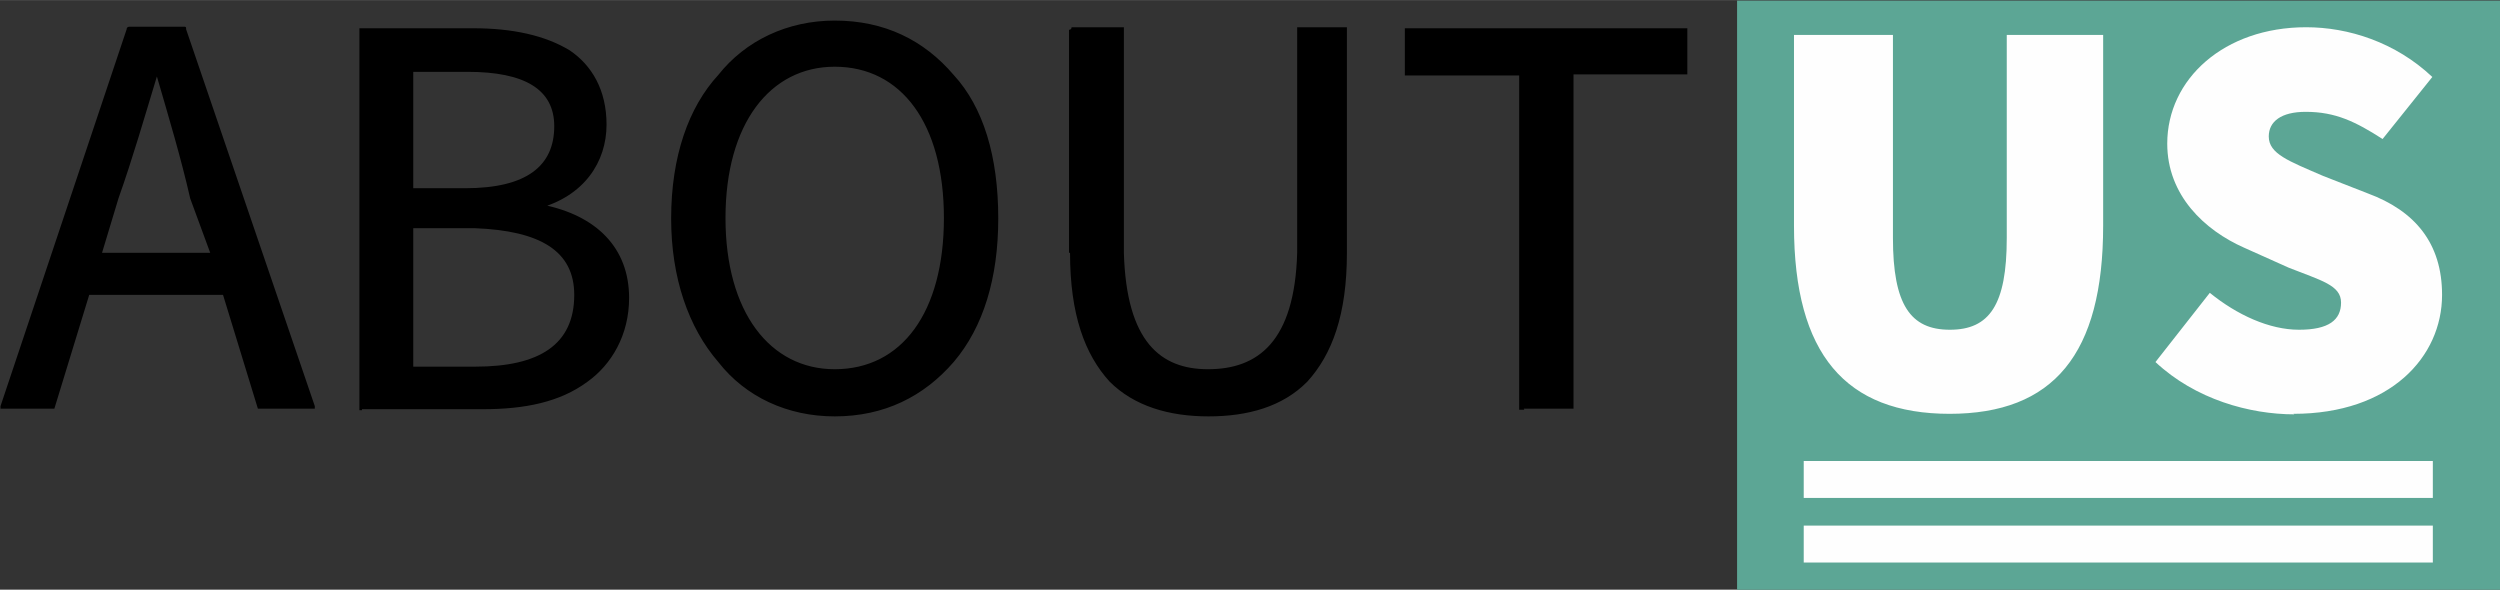
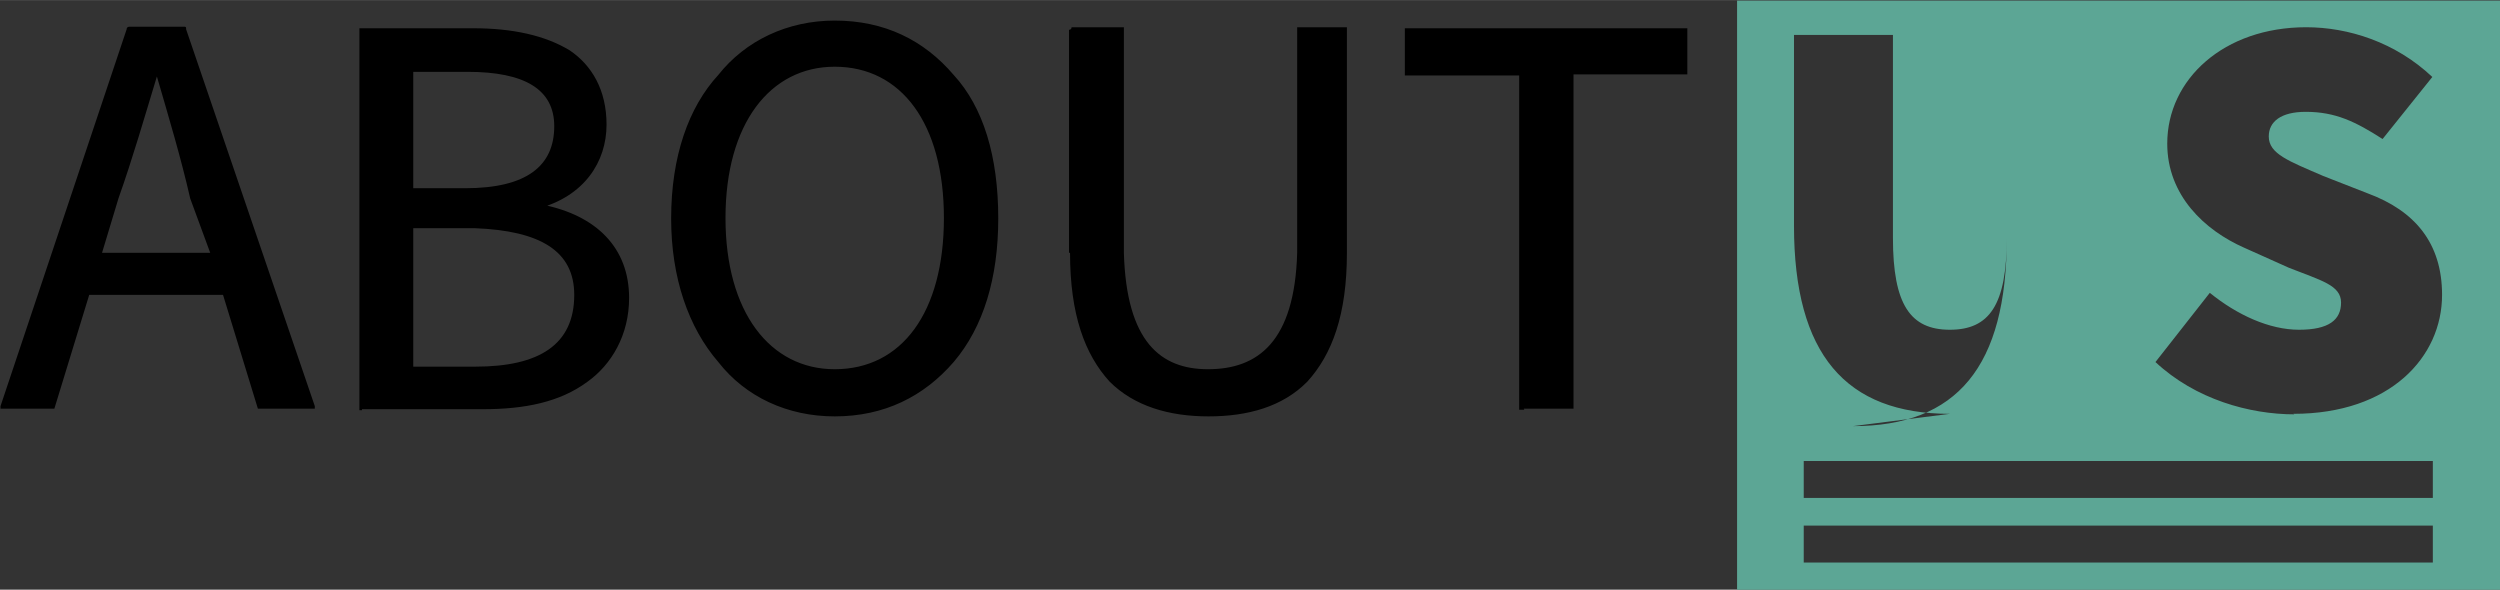
<svg xmlns="http://www.w3.org/2000/svg" xml:space="preserve" width="17.024mm" height="4.016mm" version="1.1" style="shape-rendering:geometricPrecision; text-rendering:geometricPrecision; image-rendering:optimizeQuality; fill-rule:evenodd; clip-rule:evenodd" viewBox="0 0 48.76 11.5">
  <rect x="0" y="0" width="48.76" height="11.5" fill="#333333" stroke="none" />
  <defs>
    <style type="text/css">
   
    .fil1 {fill:#FEFEFE}
    .fil2 {fill:#5CA695}
    .fil0 {fill:black;fill-rule:nonzero}
   
  </style>
  </defs>
  <g id="Layer_x0020_1">
    <path class="fil0" d="M29.72 7.97l0.92 0 0.05 0 0 -0.05 0 -0 0 -0 0 0 0 -0.98 0 -5.49 2.17 0 0.05 0 0 -0.08 0 -0 0 -0 0 -0 0 -0.77 0 -0.05 -0.05 0 -5.36 0 -0.05 0 -0.05 0 0 0.05 0 0.77 0 0.1 0.1 0 2.13 0 0 5.49 0 0.98 0 0.05 0.05 0 0.05 0zm-24.65 -0.05l0 0zm-4.01 0.05l0.68 -2.22 2.61 0 0.68 2.22 0.05 0 1.06 0 0 -0.05 -2.51 -7.35c0,-0.05 0,-0.05 -0.05,-0.05l-1.06 0c0,0 -0.05,0 -0.05,0.05l-2.46 7.35 0 0.05 1.06 0zm3.04 -3.04l-2.11 0 0.32 -1.06c0.28,-0.79 0.51,-1.59 0.75,-2.38 0.23,0.79 0.47,1.59 0.65,2.38l0.39 1.06zm16.77 0c0,1.21 0.29,1.98 0.77,2.51 0.48,0.48 1.16,0.68 1.93,0.68 0.77,0 1.45,-0.19 1.93,-0.68 0.48,-0.53 0.77,-1.3 0.77,-2.51l0 -4.35 0 -0.05 -0.05 0 -0.87 0 -0.05 0 0 0.05 0 4.35c-0.05,1.74 -0.77,2.27 -1.74,2.27 -0.92,0 -1.59,-0.53 -1.64,-2.27l0 -4.35 0 -0.05 -0.05 0 -0.97 0c0,0.05 -0.05,0.05 -0.05,0.05l0 4.35c0.06,0 0.07,0 0,0zm-4.59 2.32l0 -0.05c-1.26,0 -2.13,-1.11 -2.13,-2.95 0,-1.84 0.87,-2.95 2.13,-2.95 1.3,0 2.13,1.11 2.13,2.95 0,1.84 -0.82,2.95 -2.13,2.95l0 0.05zm0 0.82l0 0.05c0.97,0 1.74,-0.39 2.32,-1.06 0.58,-0.68 0.87,-1.64 0.87,-2.8 0,-1.21 -0.29,-2.17 -0.87,-2.8 -0.58,-0.68 -1.35,-1.06 -2.32,-1.06 -0.92,0 -1.74,0.39 -2.27,1.06 -0.58,0.63 -0.92,1.59 -0.92,2.8 0,1.16 0.34,2.13 0.92,2.8 0.53,0.68 1.35,1.06 2.27,1.06l0 -0.05 0 -0 0 0zm-9.23 -0.14l0 0.05 2.37 0c0.82,0 1.5,-0.14 2.03,-0.53 0.48,-0.34 0.82,-0.92 0.82,-1.64 0,-0.98 -0.64,-1.61 -1.69,-1.82 -0.03,0.01 -0.06,0.02 -0.1,0.03l0 0 0 0.05c0.92,-0.24 1.35,-0.92 1.35,-1.64 0,-0.68 -0.29,-1.16 -0.72,-1.45 -0.48,-0.29 -1.11,-0.43 -1.88,-0.43l-2.17 0 -0.05 0 0 0.05 0 7.35 0 0.05 0.05 0 0 -0.05 0.05 0 0 -0 -0.05 0 0 0 0.05 0 -0.05 0zm1.01 -0.73l0 -2.75 1.21 0c1.26,0.05 1.93,0.44 1.93,1.3 0,0.97 -0.68,1.4 -1.93,1.4l-1.26 0 0 0.05 0.05 0zm0 -3.48l0 -2.32 1.06 0c1.11,0 1.69,0.34 1.69,1.06 0,0.77 -0.53,1.21 -1.74,1.21l-1.06 0 0 0.05 0.05 0z" />
-     <rect class="fil1" x="34.43" y="0.27" width="13.78" height="10.96" />
-     <path class="fil2" d="M38.03 8.07c-2.03,0 -3.04,-1.16 -3.04,-3.67l0 -3.72 1.93 0 0 3.96c0,1.3 0.34,1.79 1.11,1.79 0.77,0 1.11,-0.48 1.11,-1.79l0 -3.96 1.88 0 0 3.72c0,2.51 -0.97,3.67 -3,3.67zm-2.85 0.92l12.27 0 0 0.72 -12.27 0 0 -0.72zm0 1.26l12.27 0 0 0.72 -12.27 0 0 -0.72zm9.57 -2.17c-0.87,0 -1.93,-0.29 -2.71,-1.02l1.06 -1.35c0.53,0.43 1.16,0.72 1.74,0.72 0.58,0 0.82,-0.19 0.82,-0.53 0,-0.34 -0.39,-0.43 -1.02,-0.68l-0.87 -0.39c-0.77,-0.34 -1.5,-1.02 -1.5,-2.03 0,-1.26 1.11,-2.27 2.71,-2.27 0.82,0 1.74,0.29 2.46,0.97l-0.97 1.21c-0.53,-0.34 -0.92,-0.53 -1.5,-0.53 -0.48,0 -0.72,0.19 -0.72,0.48 0,0.34 0.39,0.48 1.06,0.77l0.87 0.34c0.92,0.34 1.45,0.97 1.45,1.98 0,1.21 -1.01,2.32 -2.9,2.32zm-10.87 3.43l14.88 0 0 -11.5 -14.88 0 0 11.5z" />
+     <path class="fil2" d="M38.03 8.07c-2.03,0 -3.04,-1.16 -3.04,-3.67l0 -3.72 1.93 0 0 3.96c0,1.3 0.34,1.79 1.11,1.79 0.77,0 1.11,-0.48 1.11,-1.79c0,2.51 -0.97,3.67 -3,3.67zm-2.85 0.92l12.27 0 0 0.72 -12.27 0 0 -0.72zm0 1.26l12.27 0 0 0.72 -12.27 0 0 -0.72zm9.57 -2.17c-0.87,0 -1.93,-0.29 -2.71,-1.02l1.06 -1.35c0.53,0.43 1.16,0.72 1.74,0.72 0.58,0 0.82,-0.19 0.82,-0.53 0,-0.34 -0.39,-0.43 -1.02,-0.68l-0.87 -0.39c-0.77,-0.34 -1.5,-1.02 -1.5,-2.03 0,-1.26 1.11,-2.27 2.71,-2.27 0.82,0 1.74,0.29 2.46,0.97l-0.97 1.21c-0.53,-0.34 -0.92,-0.53 -1.5,-0.53 -0.48,0 -0.72,0.19 -0.72,0.48 0,0.34 0.39,0.48 1.06,0.77l0.87 0.34c0.92,0.34 1.45,0.97 1.45,1.98 0,1.21 -1.01,2.32 -2.9,2.32zm-10.87 3.43l14.88 0 0 -11.5 -14.88 0 0 11.5z" />
  </g>
</svg>